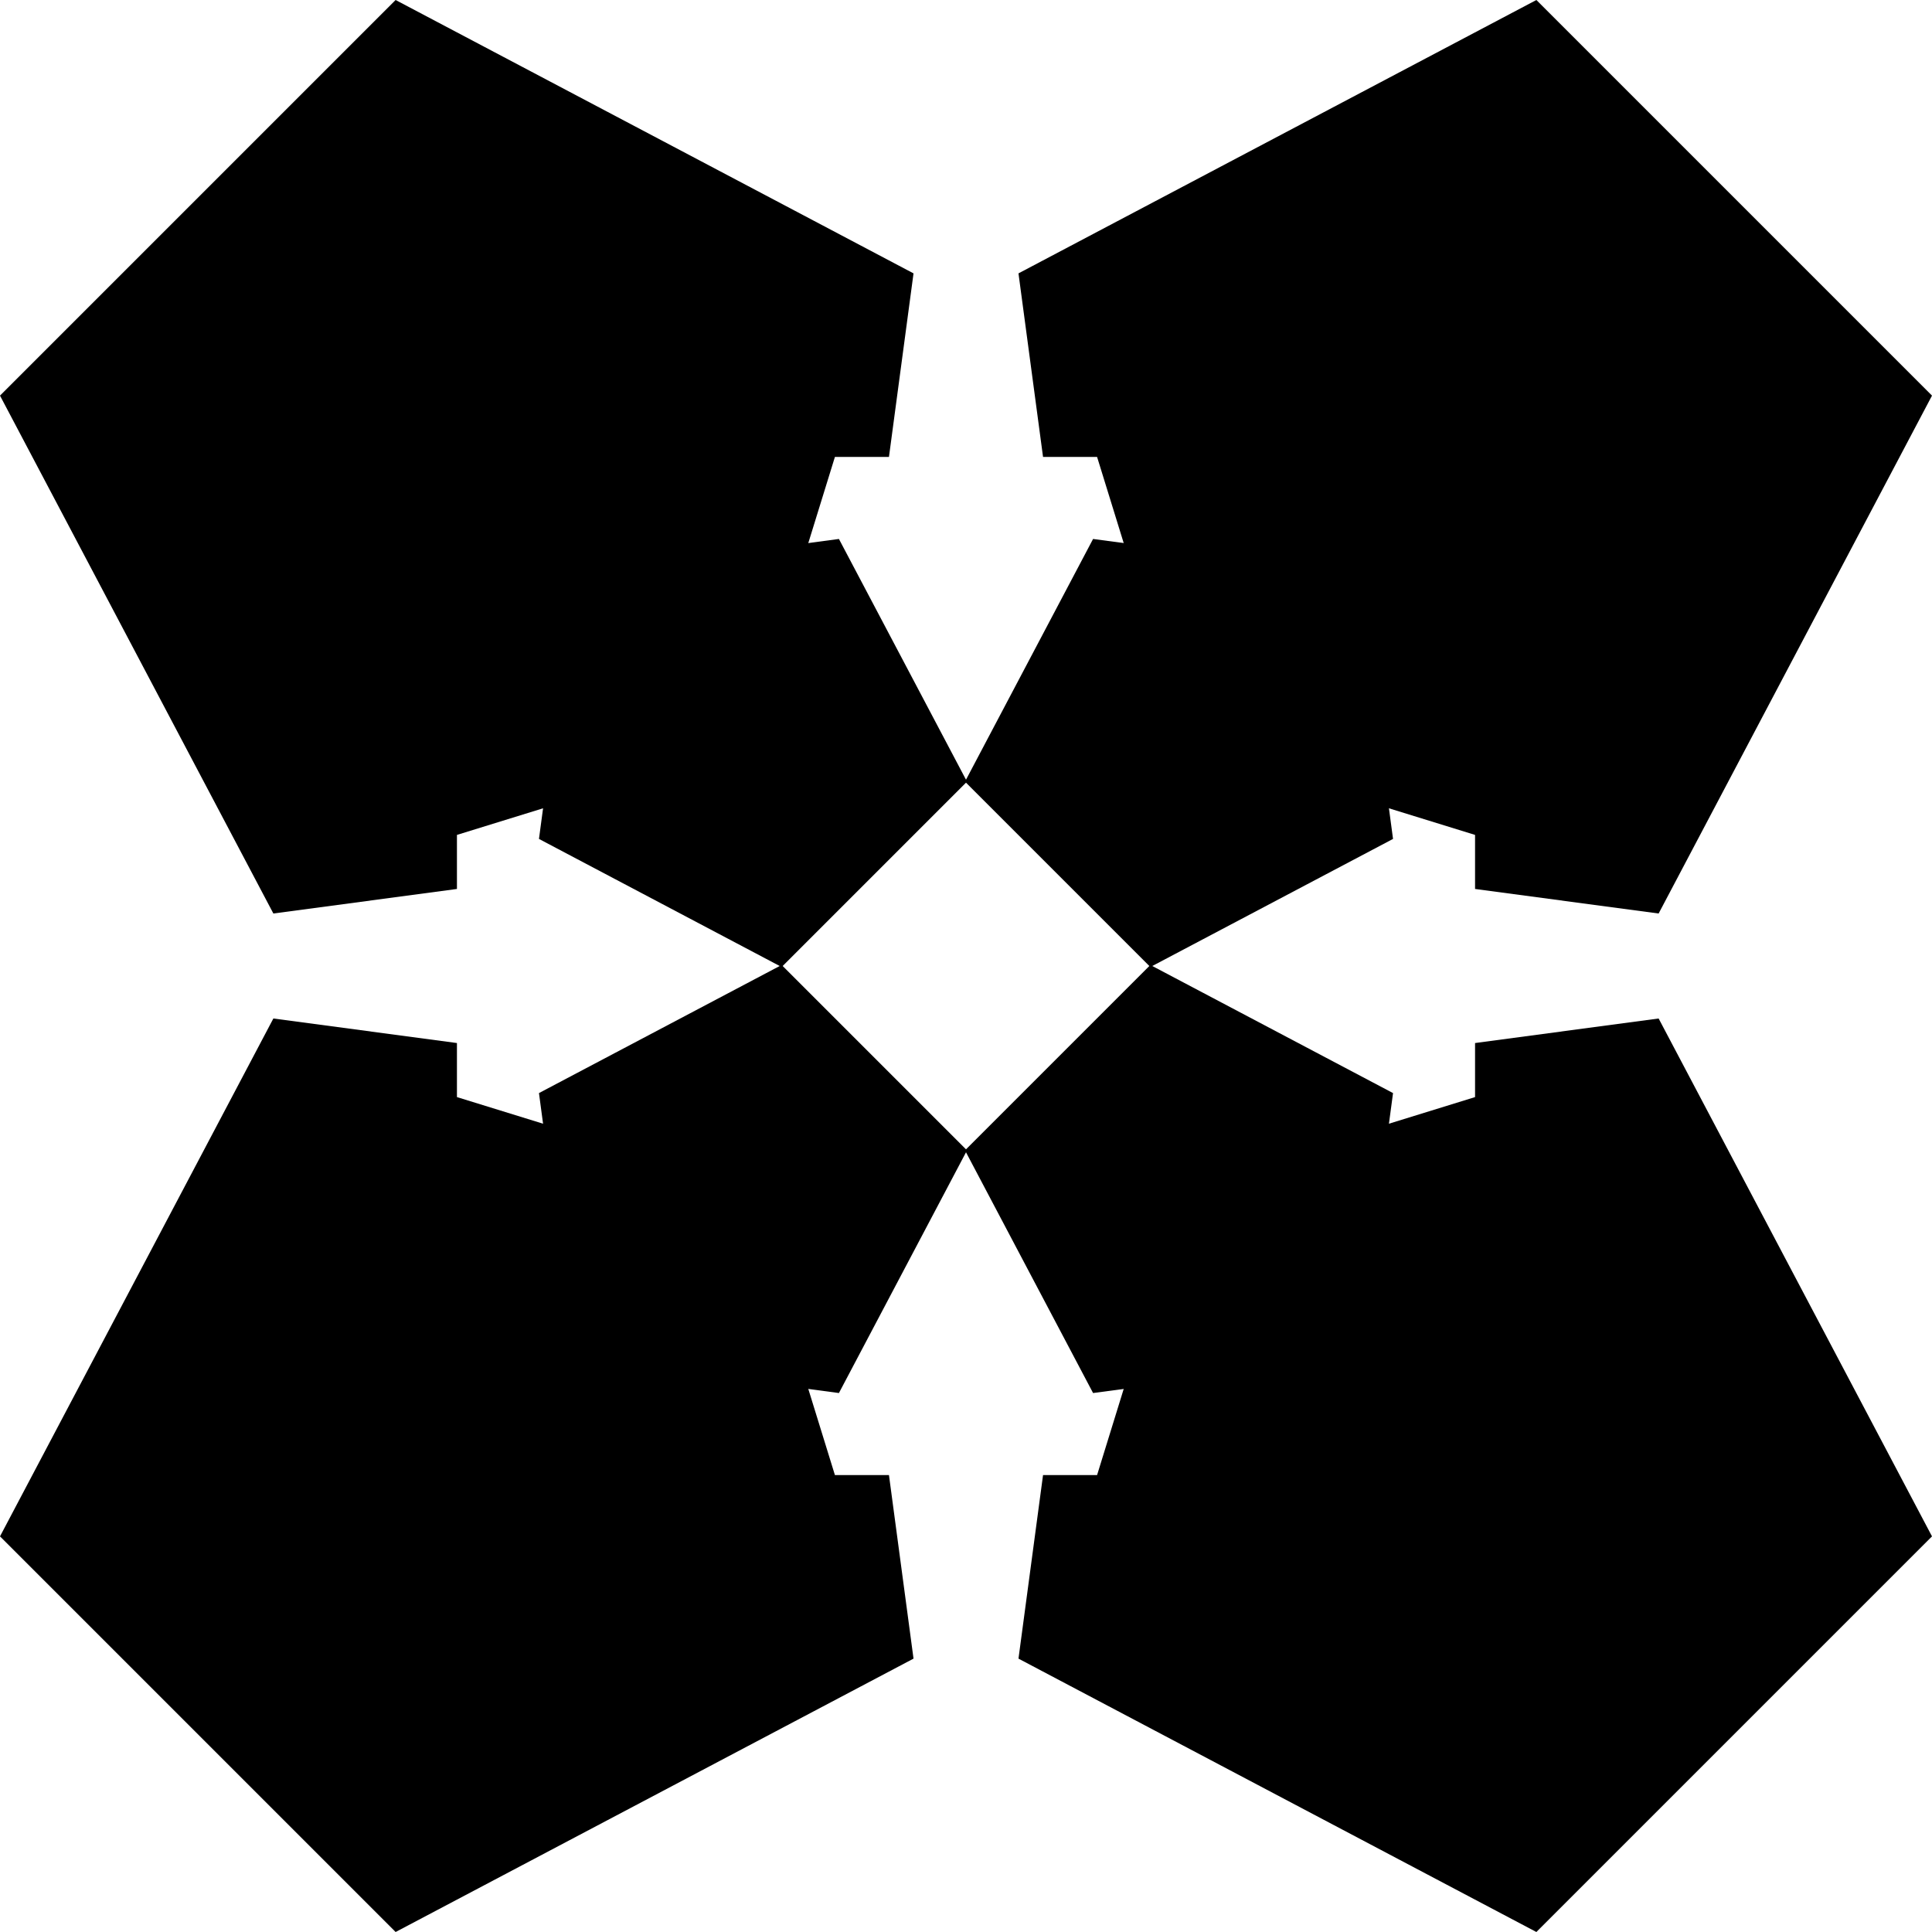
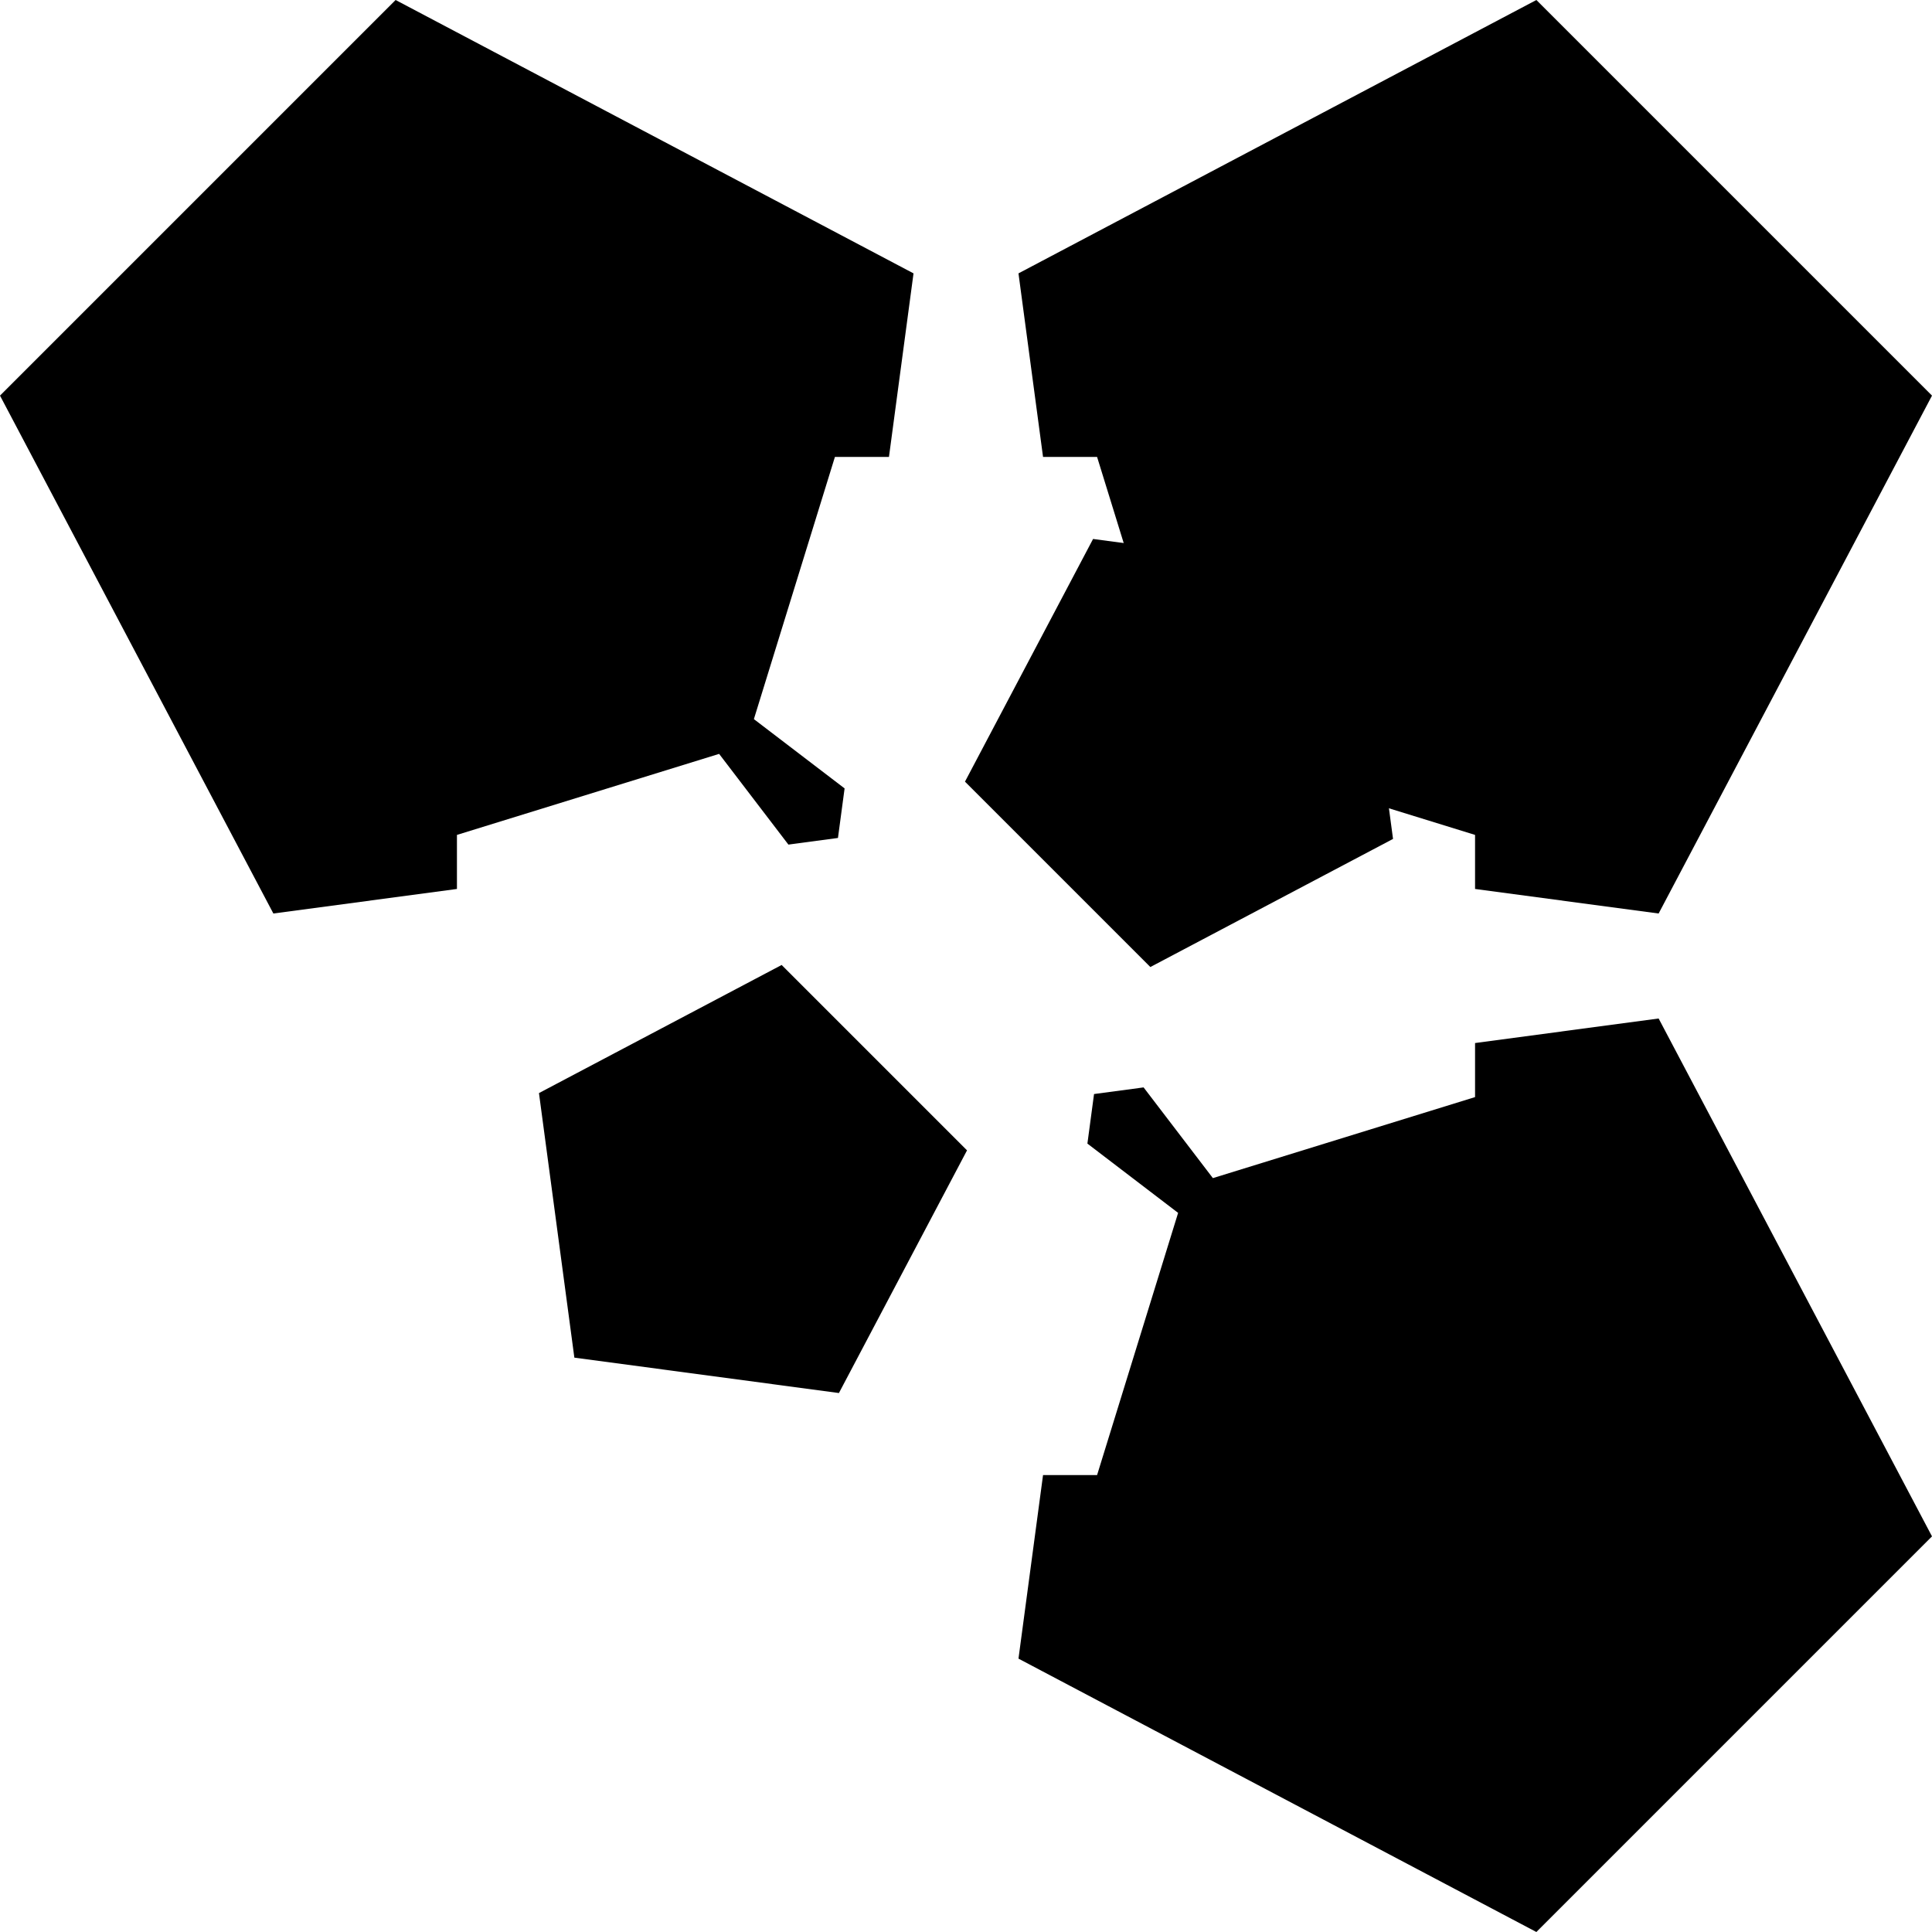
<svg xmlns="http://www.w3.org/2000/svg" version="1.1" viewBox="0 0 640.22 640.22">
  <defs>
    <style>
      .cls-1 {
        fill: #000;
      }
    </style>
  </defs>
  <g>
    <g>
      <polygon class="cls-1" points="238.3 249.82 261.26 279.88 277.68 277.68 279.88 261.26 249.82 238.3 276.67 151.42 294.58 151.42 302.72 90.59 131.1 0 0 131.1 90.59 302.72 151.42 294.58 151.42 276.67 238.3 249.82" />
      <polygon class="cls-1" points="488.8 345.64 488.8 363.55 401.92 390.4 378.96 360.34 362.54 362.54 360.34 378.96 390.4 401.92 363.55 488.8 345.64 488.8 337.5 549.63 509.12 640.22 640.22 509.12 549.63 337.5 488.8 345.64" />
-       <polygon class="cls-1" points="249.82 401.92 279.88 378.96 277.68 362.54 261.26 360.34 238.3 390.4 151.42 363.55 151.42 345.64 90.59 337.5 0 509.12 131.1 640.22 302.72 549.63 294.58 488.8 276.67 488.8 249.82 401.92" />
      <polygon class="cls-1" points="390.4 238.3 360.34 261.26 362.54 277.68 378.96 279.88 401.92 249.82 488.8 276.67 488.8 294.58 549.63 302.72 640.22 131.1 509.12 0 337.5 90.59 345.64 151.42 363.55 151.42 390.4 238.3" />
    </g>
    <g>
-       <polygon class="cls-1" points="190.33 190.33 278 178.6 320.45 259.02 259.02 320.45 178.6 278 190.33 190.33" />
-       <polygon class="cls-1" points="449.89 449.89 362.22 461.62 319.77 381.2 381.2 319.77 461.62 362.22 449.89 449.89" />
      <polygon class="cls-1" points="190.33 449.89 178.6 362.22 259.02 319.77 320.45 381.2 278 461.62 190.33 449.89" />
      <polygon class="cls-1" points="449.89 190.33 461.62 278 381.2 320.45 319.77 259.02 362.22 178.6 449.89 190.33" />
    </g>
  </g>
</svg>